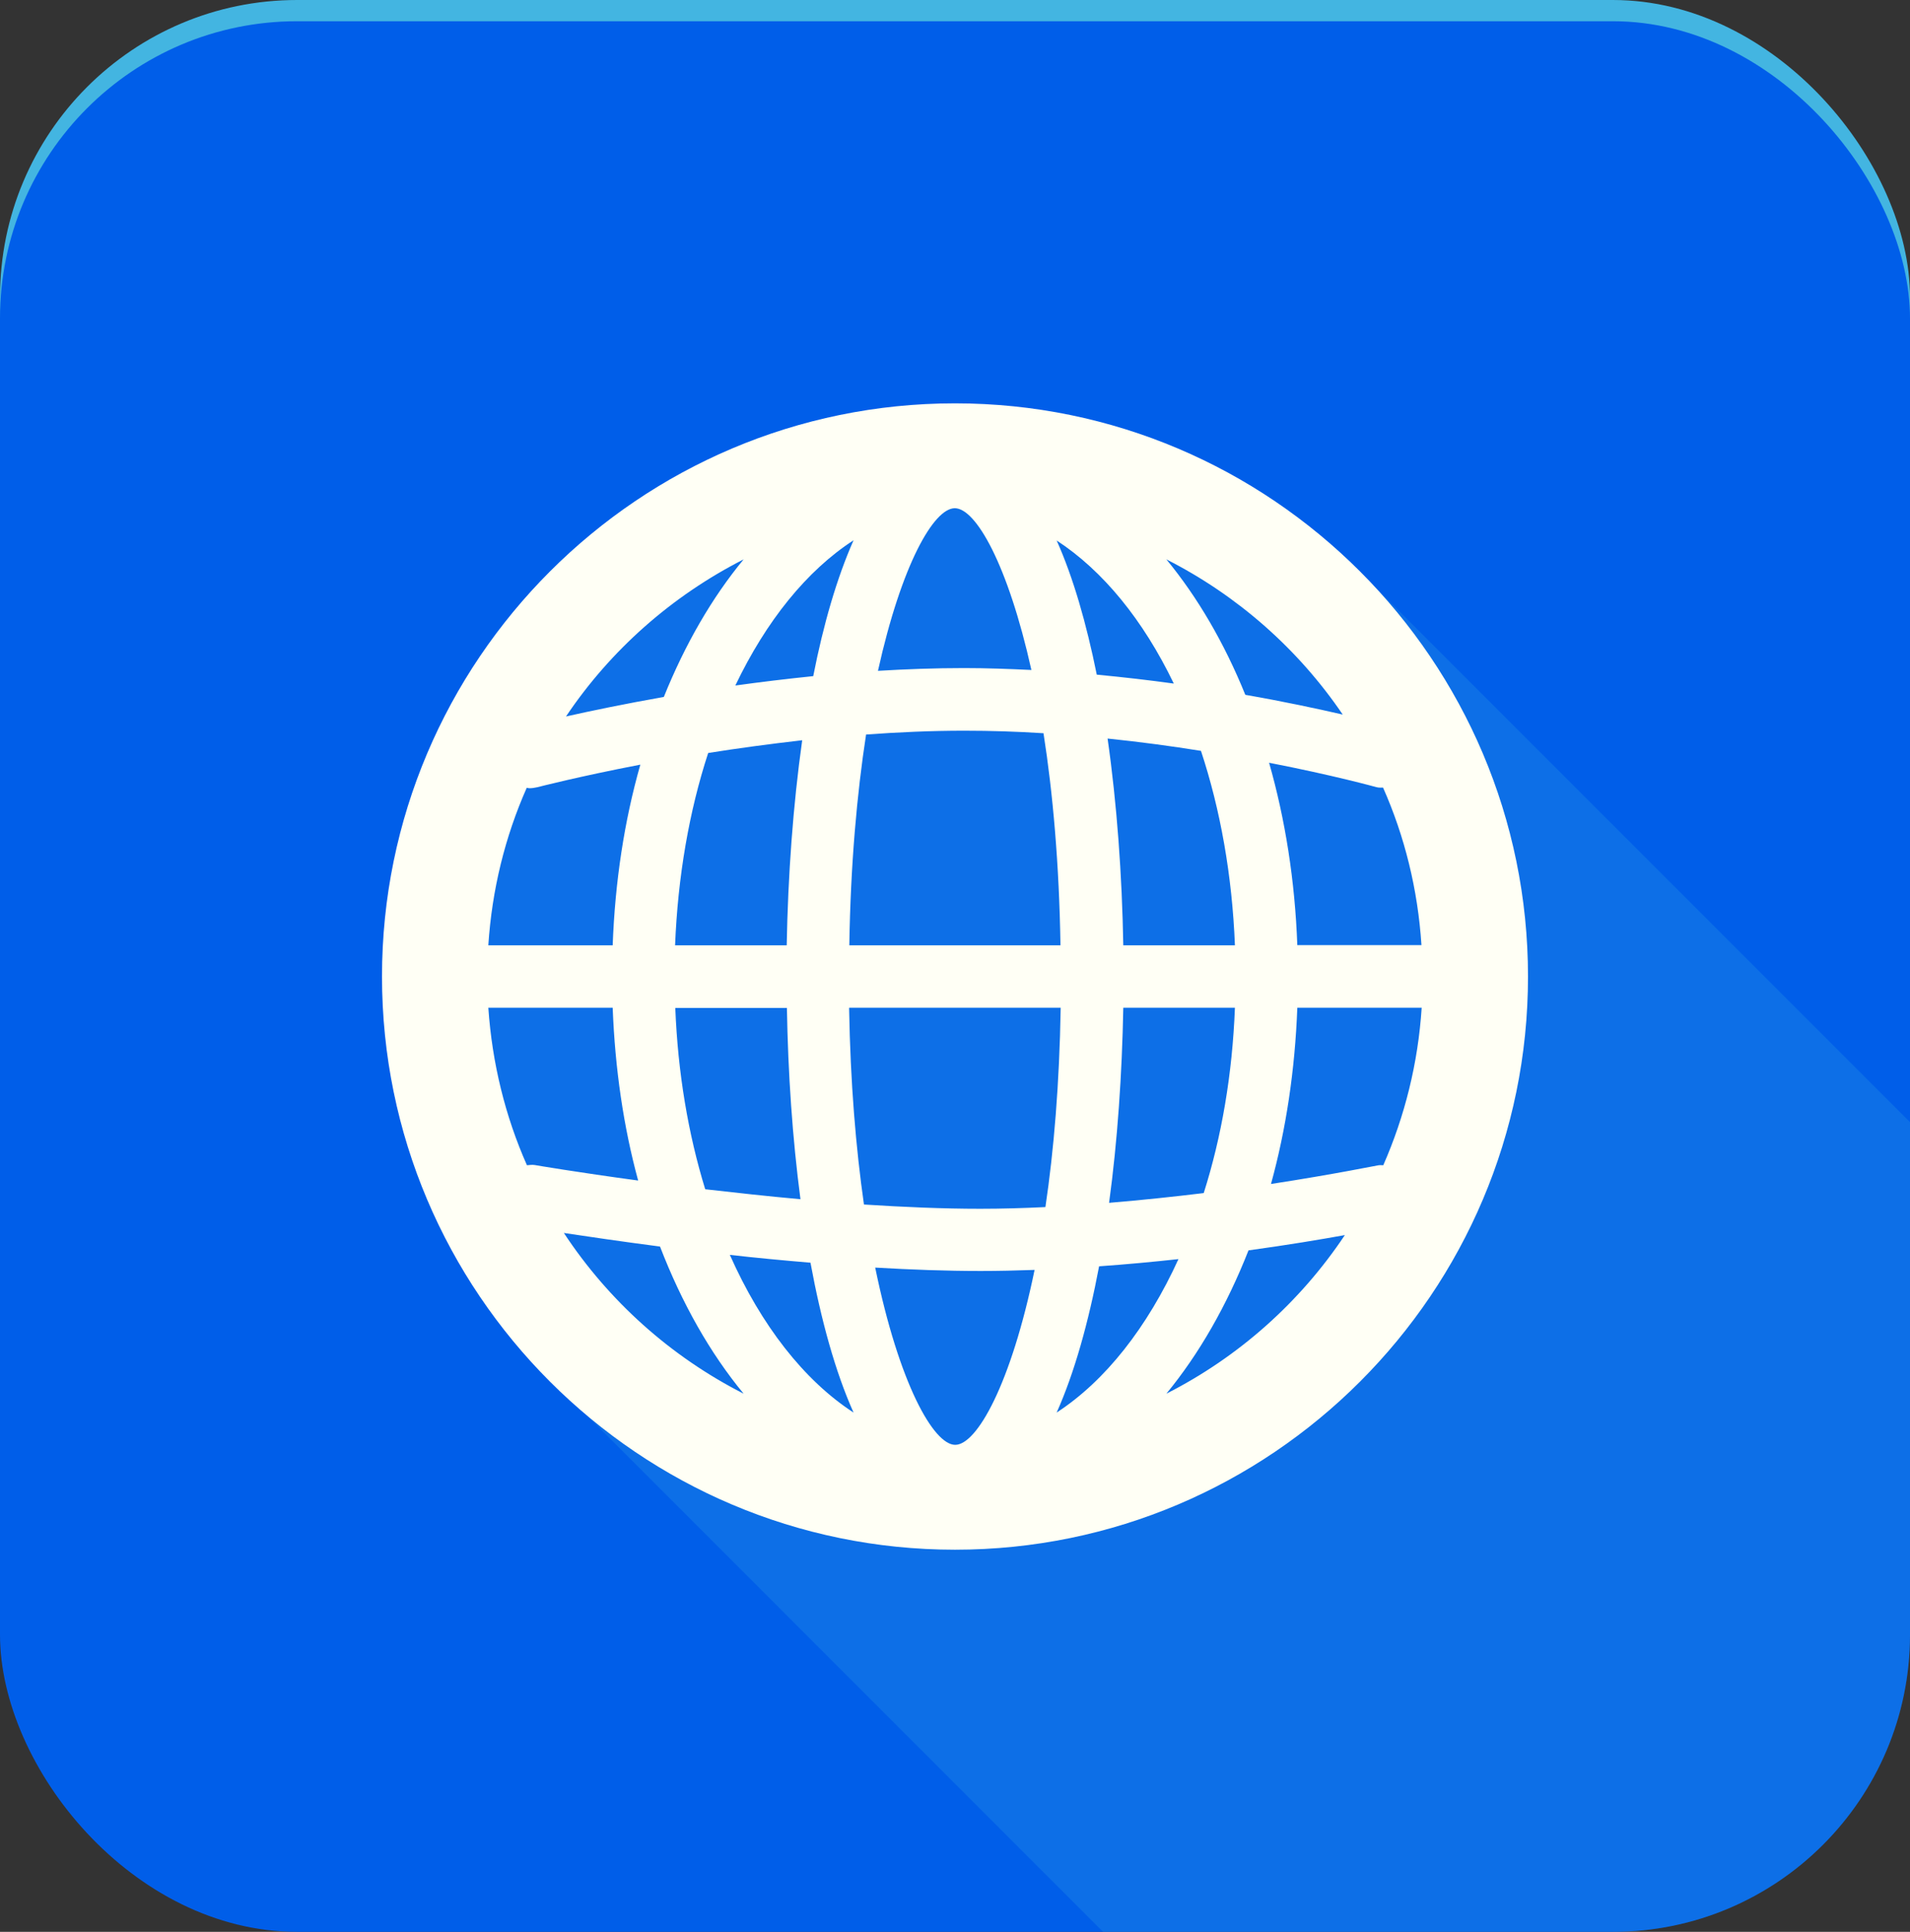
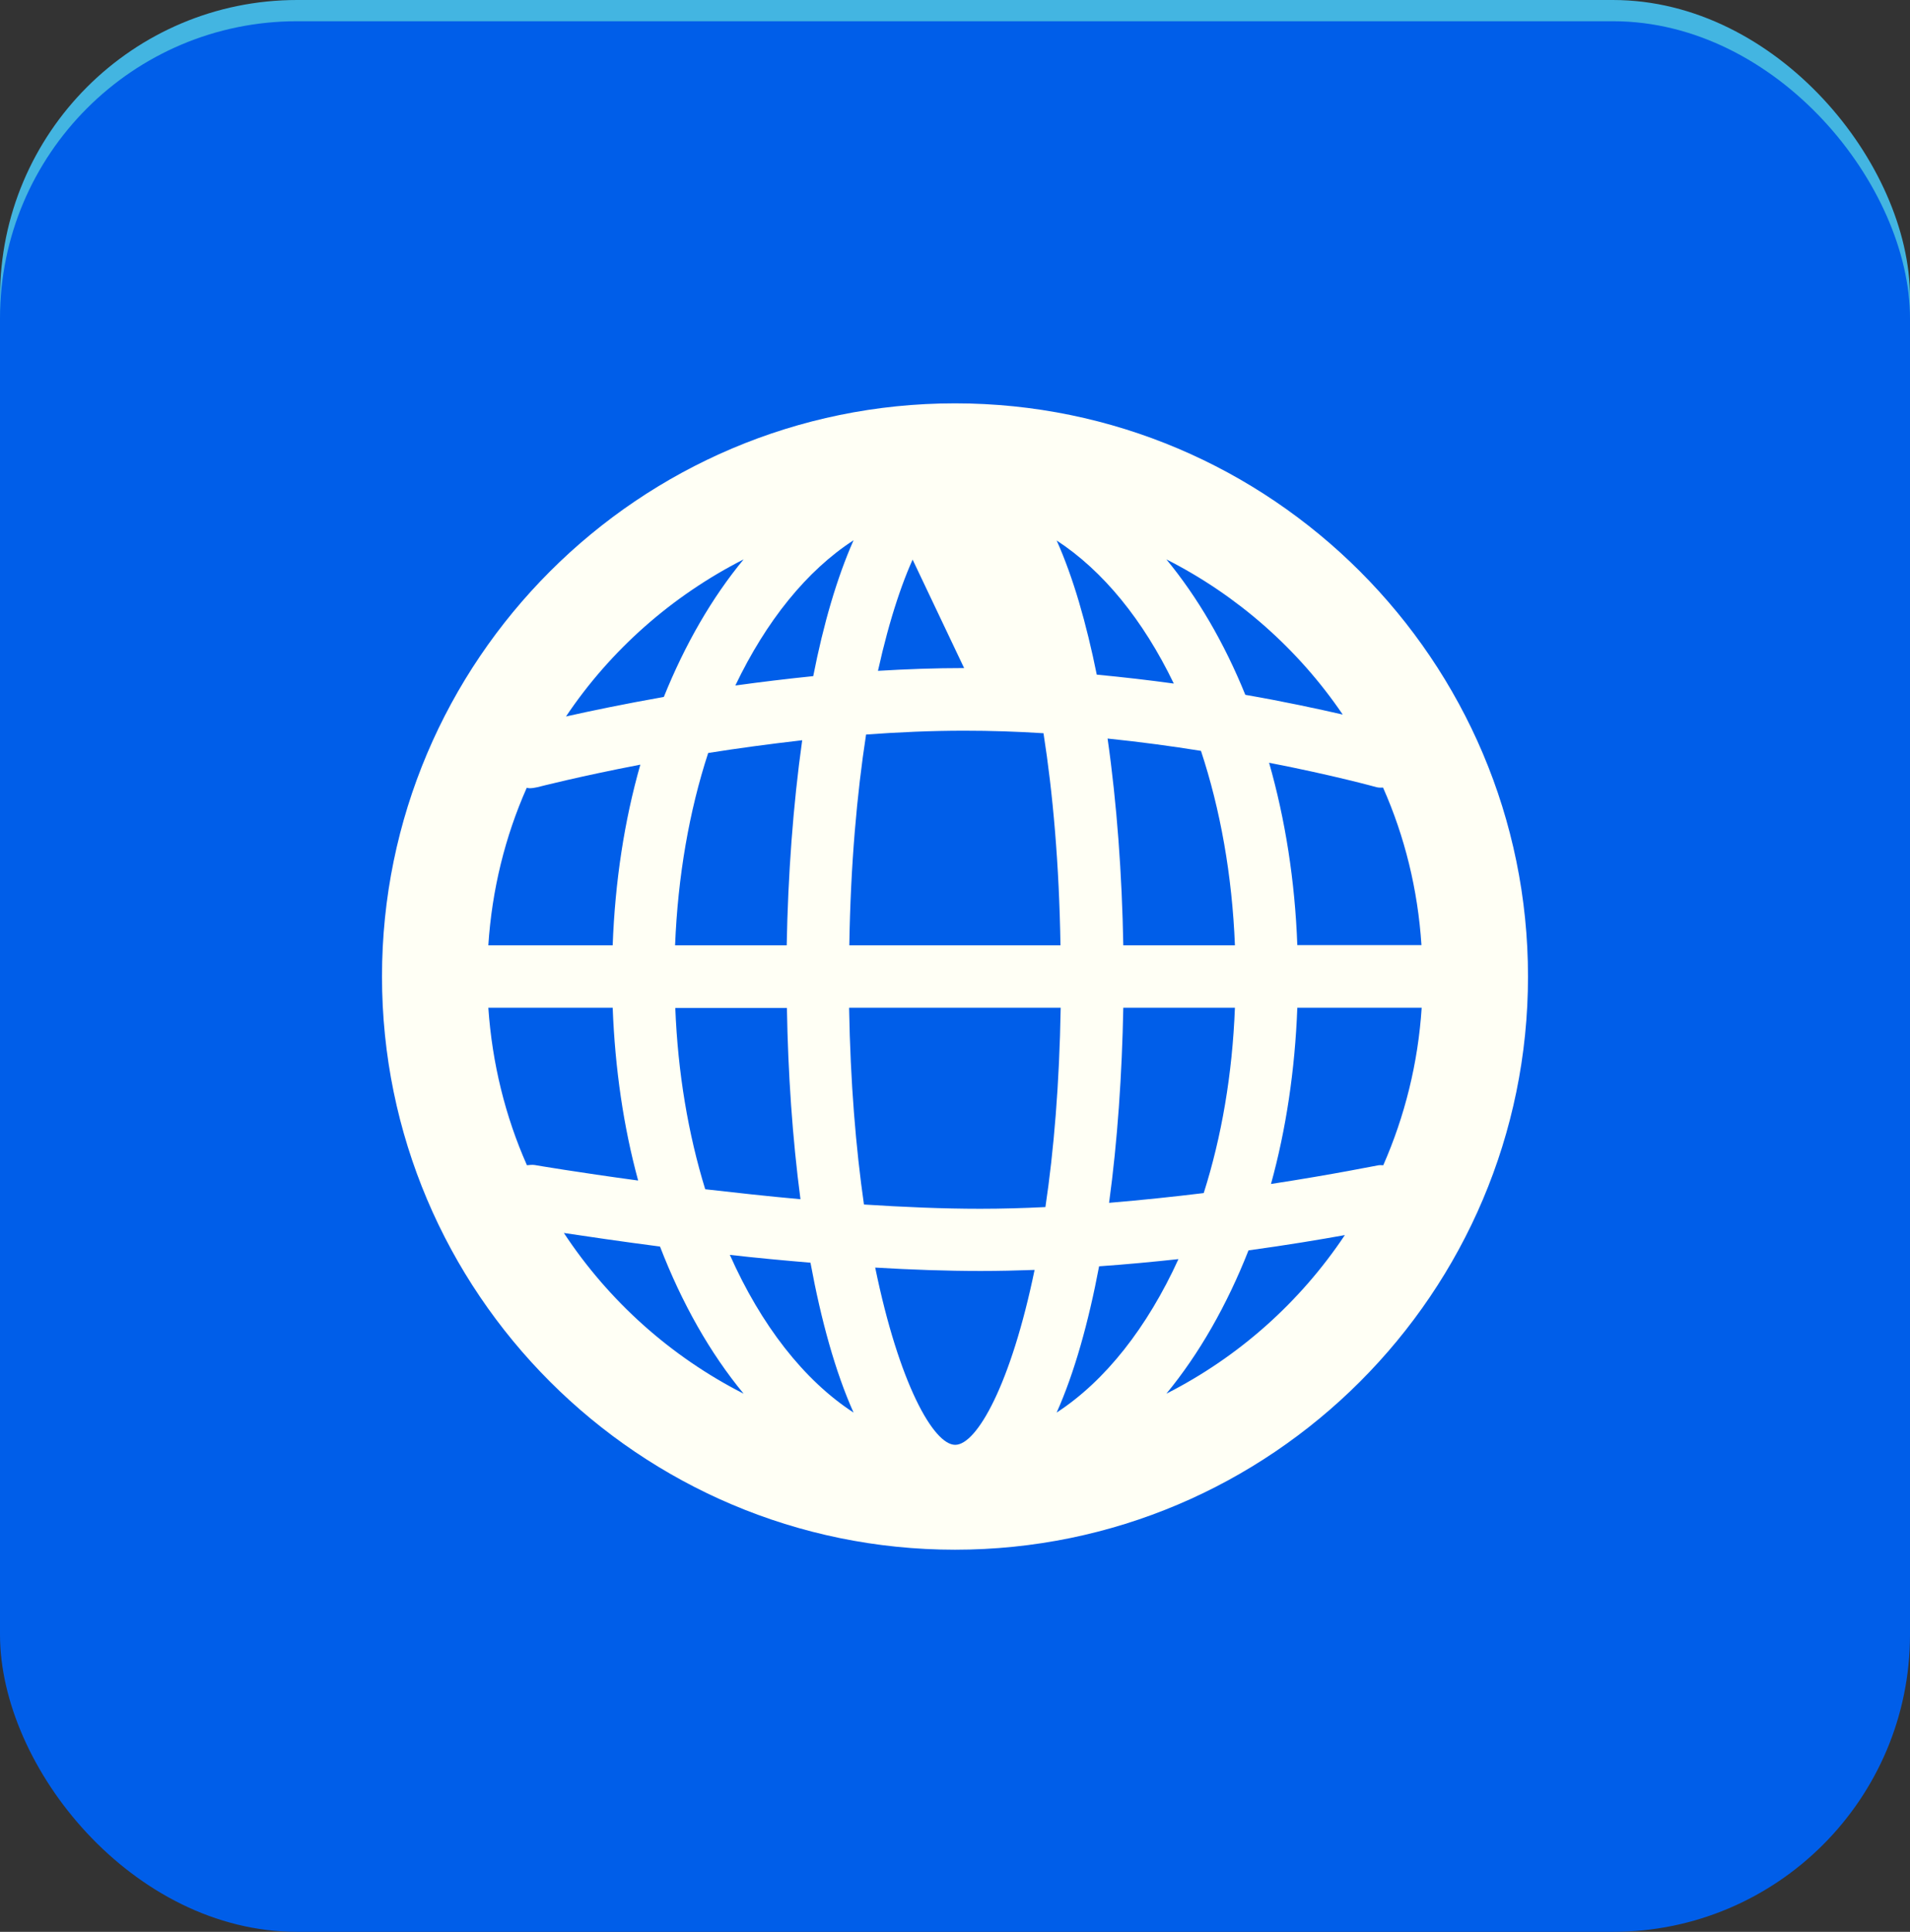
<svg xmlns="http://www.w3.org/2000/svg" id="Calque_2" data-name="Calque 2" viewBox="0 0 90 91">
  <rect x="0" y="0" width="90" height="91" fill="#333333" stroke="none" />
  <defs>
    <style>      .cls-1 {        fill: none;      }      .cls-2 {        fill: #fffff5;      }      .cls-3, .cls-4 {        fill: #43b5e1;      }      .cls-4 {        opacity: .2;      }      .cls-5 {        fill: #005ee9;      }      .cls-6 {        clip-path: url(#clippath);      }    </style>
    <clipPath id="clippath">
-       <rect class="cls-1" y="1" width="90" height="90" rx="14" ry="14" />
-     </clipPath>
+       </clipPath>
  </defs>
  <g id="Calque_1-2" data-name="Calque 1">
    <g>
      <g>
        <rect class="cls-3" width="90" height="90" rx="14" ry="14" />
        <rect class="cls-5" y="1" width="90" height="90" rx="14" ry="14" />
      </g>
      <g class="cls-6">
        <path class="cls-4" d="M92.55,131.58L26.03,65.05s-14.28-21.43.97-36.68,37.11-1.4,37.11-1.4l66.52,66.52-38.08,38.08Z" />
      </g>
-       <path class="cls-2" d="M45,19c-14.89,0-27,12.11-27,27s12.11,27,27,27,27-12.11,27-27-12.11-27-27-27ZM52.26,56.66c.4-2.93.61-6.07.67-9.19h5.26c-.12,3.13-.63,6.09-1.47,8.73-1.4.17-2.9.33-4.46.46ZM55.53,59.31c-1.47,3.22-3.45,5.74-5.74,7.23.84-1.88,1.5-4.25,2-6.89,1.29-.09,2.55-.21,3.75-.34ZM52.93,44.53c-.06-3.32-.3-6.66-.74-9.74,1.56.16,3.03.36,4.4.58.91,2.75,1.47,5.86,1.6,9.16h-5.26ZM54.96,26.35c3.35,1.7,6.21,4.22,8.31,7.31-1.18-.27-2.75-.61-4.59-.93-.99-2.44-2.25-4.6-3.72-6.38ZM55.31,32.2c-1.16-.16-2.37-.3-3.63-.42-.49-2.42-1.11-4.58-1.89-6.32,2.18,1.42,4.08,3.75,5.52,6.74ZM49.98,44.53h-9.96c.06-3.81.36-7.14.79-9.93,1.52-.11,3.07-.18,4.62-.18,1.26,0,2.51.04,3.74.12.44,2.8.74,6.16.8,10ZM37.07,44.53h-5.26c.13-3.26.67-6.34,1.56-9.06,1.38-.22,2.87-.42,4.43-.6-.43,3.06-.67,6.37-.73,9.66ZM37.72,56.49c-1.56-.14-3.08-.31-4.49-.47-.8-2.6-1.29-5.48-1.41-8.54h5.26c.05,3.06.26,6.14.64,9.02ZM34.65,32.29c1.45-3.03,3.36-5.41,5.57-6.84-.78,1.76-1.42,3.95-1.9,6.4-1.27.13-2.5.28-3.66.44ZM45.43,31.47c-1.36,0-2.72.05-4.06.13,1.11-5.01,2.63-7.66,3.62-7.66s2.5,2.64,3.61,7.62c-1.05-.05-2.11-.09-3.18-.09ZM35.04,26.35c-1.49,1.8-2.76,4-3.76,6.48-1.87.33-3.45.66-4.61.92,2.1-3.13,4.99-5.68,8.37-7.4ZM30.17,36.03c-.75,2.63-1.19,5.5-1.3,8.5h-5.86c.17-2.62.79-5.12,1.81-7.42.04,0,.08.02.13.02.12,0,.25-.02.38-.05.04-.01,1.93-.5,4.84-1.06ZM28.87,47.47c.11,2.87.51,5.61,1.2,8.14-2.88-.39-4.82-.72-4.87-.73-.13-.02-.25,0-.37.01-1.02-2.3-1.64-4.8-1.82-7.42h5.86ZM31.1,58.72c1.03,2.67,2.36,5.02,3.94,6.93-3.44-1.75-6.36-4.37-8.47-7.57,1.13.17,2.69.4,4.53.64ZM34.38,59.11c1.22.14,2.5.26,3.81.37.5,2.71,1.17,5.14,2.03,7.06-2.34-1.52-4.36-4.12-5.83-7.43ZM40.02,47.47h9.96c-.06,3.57-.32,6.71-.72,9.39-1.02.05-2.05.08-3.07.08-1.75,0-3.61-.08-5.48-.2-.38-2.65-.64-5.74-.7-9.26ZM46.2,59.87c.85,0,1.7-.02,2.55-.05-1.11,5.38-2.72,8.24-3.74,8.24s-2.65-2.89-3.77-8.35c1.69.1,3.37.16,4.97.16ZM54.96,65.65c1.54-1.87,2.85-4.16,3.87-6.75,1.82-.25,3.38-.51,4.54-.72-2.11,3.16-5,5.74-8.41,7.47ZM59.89,55.77c.71-2.57,1.13-5.37,1.24-8.3h5.86c-.17,2.62-.8,5.12-1.81,7.42-.07,0-.14-.01-.22,0-.04,0-2.06.42-5.06.88ZM61.13,44.53c-.11-3.04-.57-5.94-1.33-8.6,3.04.59,5.02,1.14,5.06,1.15.11.03.21.02.31.02,1.02,2.3,1.64,4.8,1.81,7.42h-5.86Z" />
+       <path class="cls-2" d="M45,19c-14.89,0-27,12.11-27,27s12.11,27,27,27,27-12.11,27-27-12.11-27-27-27ZM52.26,56.66c.4-2.93.61-6.07.67-9.19h5.26c-.12,3.13-.63,6.09-1.47,8.73-1.4.17-2.9.33-4.46.46ZM55.53,59.31c-1.47,3.22-3.45,5.74-5.74,7.23.84-1.88,1.5-4.25,2-6.89,1.29-.09,2.55-.21,3.75-.34ZM52.93,44.53c-.06-3.32-.3-6.66-.74-9.74,1.56.16,3.03.36,4.4.58.91,2.75,1.47,5.86,1.6,9.16h-5.26ZM54.96,26.35c3.35,1.7,6.21,4.22,8.31,7.31-1.18-.27-2.75-.61-4.59-.93-.99-2.44-2.25-4.6-3.72-6.38ZM55.31,32.2c-1.16-.16-2.37-.3-3.63-.42-.49-2.42-1.11-4.58-1.89-6.32,2.18,1.42,4.08,3.75,5.52,6.74ZM49.98,44.53h-9.96c.06-3.81.36-7.14.79-9.93,1.52-.11,3.07-.18,4.62-.18,1.26,0,2.51.04,3.74.12.44,2.8.74,6.16.8,10ZM37.07,44.53h-5.26c.13-3.26.67-6.34,1.56-9.06,1.38-.22,2.87-.42,4.43-.6-.43,3.06-.67,6.37-.73,9.66ZM37.72,56.49c-1.56-.14-3.08-.31-4.49-.47-.8-2.6-1.29-5.48-1.41-8.54h5.26c.05,3.06.26,6.14.64,9.02ZM34.65,32.29c1.45-3.03,3.36-5.41,5.57-6.84-.78,1.76-1.42,3.95-1.9,6.4-1.27.13-2.5.28-3.66.44ZM45.43,31.47c-1.36,0-2.72.05-4.06.13,1.11-5.01,2.63-7.66,3.62-7.66c-1.05-.05-2.11-.09-3.18-.09ZM35.04,26.35c-1.49,1.8-2.76,4-3.76,6.48-1.87.33-3.45.66-4.61.92,2.1-3.13,4.99-5.68,8.37-7.4ZM30.17,36.03c-.75,2.63-1.19,5.5-1.3,8.5h-5.86c.17-2.62.79-5.12,1.81-7.42.04,0,.08.02.13.02.12,0,.25-.02.38-.05.04-.01,1.93-.5,4.84-1.06ZM28.87,47.47c.11,2.87.51,5.61,1.2,8.14-2.88-.39-4.82-.72-4.87-.73-.13-.02-.25,0-.37.01-1.02-2.3-1.64-4.8-1.82-7.42h5.86ZM31.1,58.72c1.03,2.67,2.36,5.02,3.94,6.93-3.44-1.75-6.36-4.37-8.47-7.57,1.13.17,2.69.4,4.53.64ZM34.38,59.11c1.22.14,2.5.26,3.81.37.5,2.71,1.17,5.14,2.03,7.06-2.34-1.52-4.36-4.12-5.83-7.43ZM40.02,47.47h9.96c-.06,3.57-.32,6.71-.72,9.39-1.02.05-2.05.08-3.07.08-1.75,0-3.61-.08-5.48-.2-.38-2.65-.64-5.74-.7-9.26ZM46.2,59.87c.85,0,1.7-.02,2.55-.05-1.11,5.38-2.72,8.24-3.74,8.24s-2.65-2.89-3.77-8.35c1.69.1,3.37.16,4.97.16ZM54.96,65.65c1.54-1.87,2.85-4.16,3.87-6.75,1.82-.25,3.38-.51,4.54-.72-2.11,3.16-5,5.74-8.41,7.47ZM59.89,55.77c.71-2.57,1.13-5.37,1.24-8.3h5.86c-.17,2.62-.8,5.12-1.81,7.42-.07,0-.14-.01-.22,0-.04,0-2.06.42-5.06.88ZM61.13,44.53c-.11-3.04-.57-5.94-1.33-8.6,3.04.59,5.02,1.14,5.06,1.15.11.03.21.02.31.02,1.02,2.3,1.64,4.8,1.81,7.42h-5.86Z" />
    </g>
  </g>
</svg>